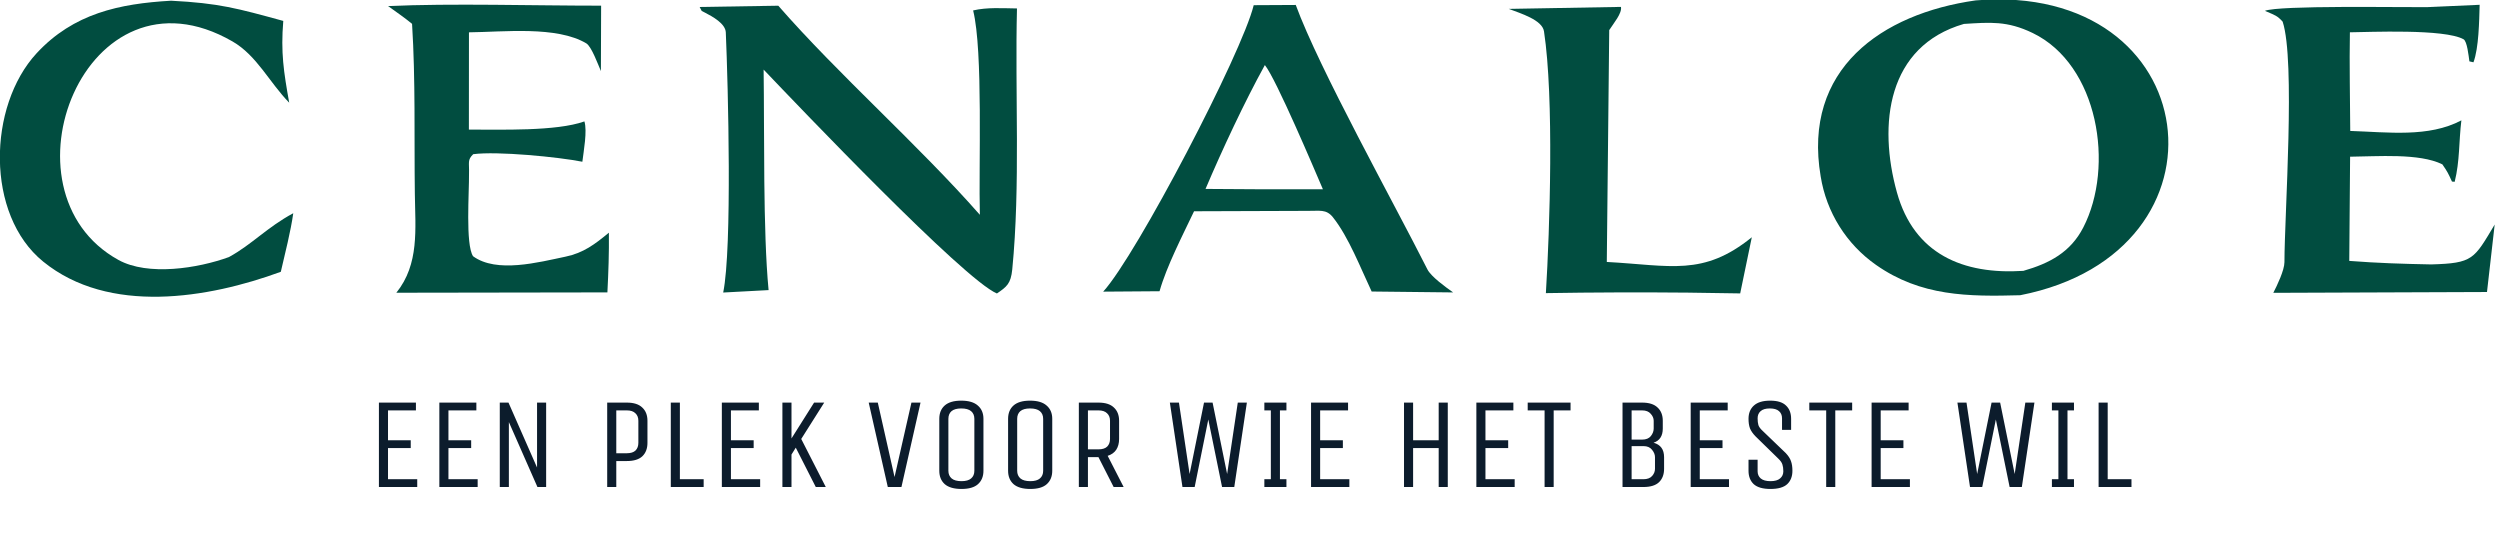
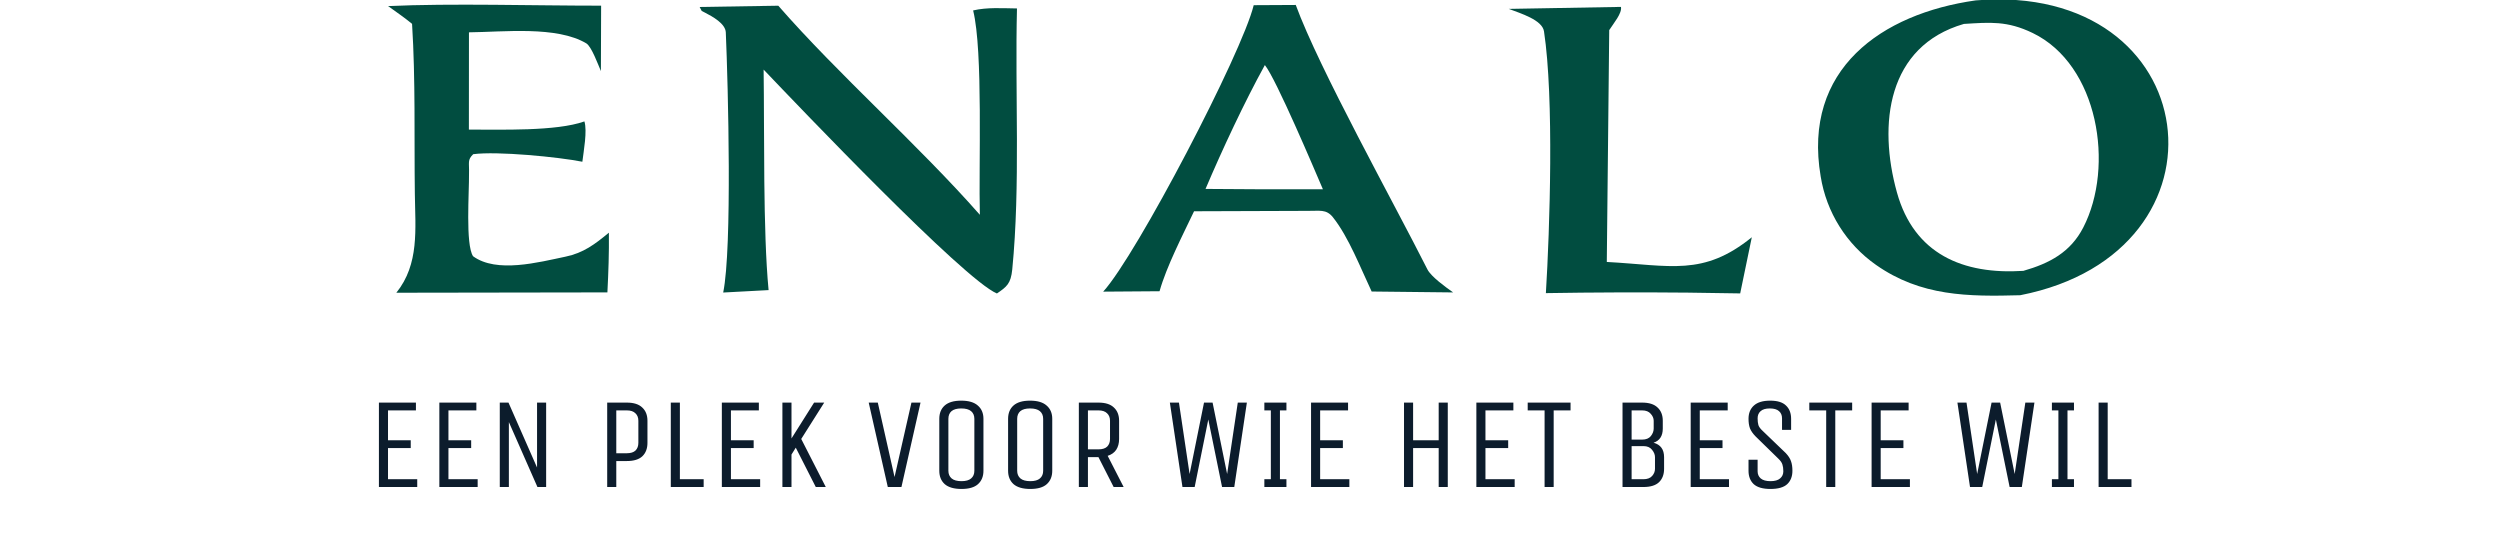
<svg xmlns="http://www.w3.org/2000/svg" width="1232" height="267" viewBox="0 0 1232 267" fill="none">
  <g clip-path="url(#clip0_5_495)">
-     <path d="M138.388 133.935C102.64 147.057 53.673 155.239 21.279 128.912C-7.252 105.725 -6.006 52.268 18.032 26.263C36.203 6.607 58.855 1.802 84.299 0.353C108.055 1.57 116.846 4.099 139.601 10.306C138.313 25.888 139.803 35.347 142.519 50.611C132.847 40.735 126.577 27.337 114.584 20.428C42.183 -21.293 -2.94 94.314 58.383 128.109C72.927 136.125 97.488 132.266 112.813 126.687C124.155 120.489 131.529 112.065 144.519 105.079C143.246 114.11 140.477 124.89 138.388 133.935Z" fill="#014D40" />
    <path d="M995.565 145.486C969.964 146.203 946.59 146.063 924.49 130.534C909.893 120.302 900.055 104.574 897.23 86.941C888.229 34.059 927.235 6.756 973.605 0.195C1087.18 -9.308 1104.22 124.211 995.565 145.486ZM967.806 11.791C930.073 22.737 925.395 61.099 934.827 94.894C943.278 125.181 967.304 135.405 997.105 133.48C1010.04 129.778 1020.37 124.304 1026.66 112.06C1042.1 82.038 1034.16 31.943 1001.71 16.266C989.087 10.169 980.653 11.011 967.806 11.791Z" fill="#014D40" />
    <path d="M203.064 11.746C199.346 8.693 195.182 5.831 191.256 3.004C221.858 1.546 264.77 2.825 296.233 2.793L296.126 35.049C294.761 31.86 291.467 22.886 288.942 21.377C274.35 12.662 248.071 15.769 231.102 15.932L231.067 63.866C246.691 63.807 274.086 64.798 288.001 59.832C289.458 64.572 287.642 74.304 286.989 79.704C275.181 77.354 244.955 74.411 233.191 75.988C230.23 78.898 231.313 79.937 231.129 85.632C231.245 94.579 229.319 120.417 233.12 126.264C244.724 134.78 265.444 129.248 278.727 126.475C287.573 124.631 293.179 120.343 300.064 114.669C300.165 124.934 299.848 133.822 299.328 144.09L195.316 144.259C206.702 130.135 204.661 112.904 204.435 95.471C204.076 67.889 204.803 39.2 203.064 11.746Z" fill="#014D40" />
    <path d="M356.39 144.158C360.868 122.42 358.818 42.473 357.675 15.959C357.491 11.65 351.2 8.166 347.294 6.161L345.805 5.411L344.781 3.435L383.538 2.816C413.39 37.004 452.545 71.367 482.874 105.853C482.221 82.454 484.545 25.117 479.556 5.146C486.405 3.522 494.023 4.075 501.166 4.161C500.134 45.651 502.905 91.562 498.843 132.756C498.145 139.82 496.083 141.35 491.281 144.626C475.016 137.844 393.408 52.229 376.312 34.293C376.754 65.137 375.968 114.112 378.763 142.962L356.39 144.158Z" fill="#014D40" />
    <path d="M543.652 143.724C560.193 125.568 612.139 26.001 617.828 2.555L638.551 2.445C650.042 33.833 687.247 100.598 703.415 132.73C705.243 136.369 712.611 141.632 716.107 144.105L675.952 143.659C670.625 132.42 664.627 116.785 656.867 107.07C653.517 102.877 650.178 104.029 644.43 103.916L588.433 104.109C582.854 115.853 574.842 131.355 571.429 143.519L543.652 143.724ZM623.324 32.062C613.219 50.4 602.31 73.751 594.09 93.1L623.324 93.285L651.926 93.264C647.902 83.891 628.829 38.801 623.324 32.062Z" fill="#014D40" />
    <path d="M743.535 4.379L798.816 3.4C799.377 6.583 795.275 11.335 793.026 14.831L791.83 129.091C823.305 130.793 839.318 136.324 863.291 116.921L857.566 144.593L831.902 144.209C808.538 143.986 785.173 144.066 761.809 144.453C763.741 112.895 765.869 48.323 760.884 15.459C760.023 9.782 749.351 6.61 743.535 4.379Z" fill="#014D40" />
-     <path d="M1120.28 144.307C1122.19 140.644 1125.76 133.132 1125.77 129.222C1125.83 105.118 1131.24 29.985 1124.89 10.672C1122.24 7.711 1120.97 7.446 1117.38 5.872L1116.15 5.34C1122.91 2.552 1183.48 3.65 1195.95 3.525L1221.97 2.364C1221.74 10.288 1221.57 23.657 1218.92 30.702L1216.92 30.241C1216.53 27.45 1215.8 20.348 1214.04 19.357C1204.7 14.102 1167.26 15.828 1158.03 15.92C1157.73 31.616 1158.13 48.715 1158.2 64.527C1176.76 65.122 1196.84 67.863 1212.97 59.314C1211.69 69.752 1212.24 79.273 1209.67 89.583L1208.33 89.473C1206.48 85.418 1206.11 84.632 1203.59 80.99C1192.22 75.373 1171.48 77.116 1158.13 77.223L1157.72 128.573C1171.78 129.656 1184.04 130.034 1198.07 130.308C1218.77 129.725 1219.14 127.785 1229.38 110.655L1225.59 143.903L1120.28 144.307Z" fill="#014D40" />
  </g>
  <path d="M186.731 240V198.4H204.971V202.24H191.211V216.96H202.411V220.8H191.211V236.16H205.611V240H186.731ZM216.511 240V198.4H234.751V202.24H220.991V216.96H232.191V220.8H220.991V236.16H235.391V240H216.511ZM246.291 240V198.4H250.579L264.659 230.4V198.4H269.139V240H264.851L250.771 208V240H246.291ZM299.226 240V198.4H308.89C312.304 198.4 314.842 199.211 316.506 200.832C318.213 202.411 319.066 204.587 319.066 207.36V218.24C319.066 221.013 318.234 223.211 316.57 224.832C314.906 226.411 312.346 227.2 308.89 227.2H303.706V240H299.226ZM314.586 207.36C314.586 205.781 314.096 204.544 313.114 203.648C312.176 202.709 310.768 202.24 308.89 202.24H303.706V223.36H308.89C310.81 223.36 312.24 222.912 313.178 222.016C314.117 221.077 314.586 219.819 314.586 218.24V207.36ZM330.569 198.4H335.049V236.16H346.761V240H330.569V198.4ZM355.724 240V198.4H373.964V202.24H360.204V216.96H371.404V220.8H360.204V236.16H374.604V240H355.724ZM385.568 240V198.4H390.048V216.064L401.184 198.4H406.176L394.848 216.32L406.944 240H402.016L392.16 220.608L390.048 224V240H385.568ZM437.507 240L428.099 198.4H432.579L440.835 235.072L449.155 198.4H453.635L444.227 240H437.507ZM484.644 232C484.644 234.773 483.748 236.971 481.956 238.592C480.206 240.171 477.497 240.96 473.828 240.96C470.158 240.96 467.406 240.171 465.572 238.592C463.78 236.971 462.884 234.773 462.884 232V206.4C462.884 203.627 463.758 201.451 465.508 199.872C467.3 198.251 470.03 197.44 473.7 197.44C477.369 197.44 480.1 198.251 481.892 199.872C483.726 201.451 484.644 203.627 484.644 206.4V232ZM480.164 206.4C480.164 204.779 479.63 203.52 478.564 202.624C477.497 201.728 475.876 201.28 473.7 201.28C471.566 201.28 469.966 201.728 468.9 202.624C467.876 203.52 467.364 204.779 467.364 206.4V232C467.364 233.579 467.897 234.837 468.964 235.776C470.03 236.672 471.652 237.12 473.828 237.12C475.961 237.12 477.54 236.672 478.564 235.776C479.63 234.88 480.164 233.621 480.164 232V206.4ZM518.549 232C518.549 234.773 517.653 236.971 515.861 238.592C514.111 240.171 511.402 240.96 507.733 240.96C504.063 240.96 501.311 240.171 499.477 238.592C497.685 236.971 496.789 234.773 496.789 232V206.4C496.789 203.627 497.663 201.451 499.413 199.872C501.205 198.251 503.935 197.44 507.605 197.44C511.274 197.44 514.005 198.251 515.797 199.872C517.631 201.451 518.549 203.627 518.549 206.4V232ZM514.069 206.4C514.069 204.779 513.535 203.52 512.469 202.624C511.402 201.728 509.781 201.28 507.605 201.28C505.471 201.28 503.871 201.728 502.805 202.624C501.781 203.52 501.269 204.779 501.269 206.4V232C501.269 233.579 501.802 234.837 502.869 235.776C503.935 236.672 505.557 237.12 507.733 237.12C509.866 237.12 511.445 236.672 512.469 235.776C513.535 234.88 514.069 233.621 514.069 232V206.4ZM531.654 240V198.4H541.318C544.731 198.4 547.27 199.211 548.934 200.832C550.64 202.411 551.494 204.587 551.494 207.36V216.32C551.494 218.411 551.024 220.181 550.086 221.632C549.147 223.04 547.739 224.043 545.862 224.64L553.734 240H548.806L541.318 225.28H536.134V240H531.654ZM547.014 207.36C547.014 205.781 546.523 204.544 545.542 203.648C544.603 202.709 543.195 202.24 541.318 202.24H536.134V221.44H541.318C543.238 221.44 544.667 220.992 545.606 220.096C546.544 219.157 547.014 217.899 547.014 216.32V207.36ZM582.714 240L576.506 198.4H580.986L586.234 233.6L593.338 198.4H597.562L604.73 233.6L609.978 198.4H614.458L608.25 240H602.234L595.45 206.72L588.73 240H582.714ZM633.954 240H623.074V236.16H626.274V202.24H623.074V198.4H633.954V202.24H630.754V236.16H633.954V240ZM646.086 240V198.4H664.326V202.24H650.566V216.96H661.766V220.8H650.566V236.16H664.966V240H646.086ZM691.896 240V198.4H696.376V216.96H708.984V198.4H713.464V240H708.984V220.8H696.376V240H691.896ZM727.551 240V198.4H745.791V202.24H732.031V216.96H743.231V220.8H732.031V236.16H746.431V240H727.551ZM773.971 202.24H765.651V240H761.171V202.24H752.851V198.4H773.971V202.24ZM809.243 198.4C812.656 198.4 815.195 199.211 816.859 200.832C818.565 202.411 819.419 204.587 819.419 207.36V211.2C819.419 214.827 817.904 217.152 814.875 218.176C818.331 219.115 820.059 221.483 820.059 225.28V231.04C820.059 233.813 819.227 236.011 817.563 237.632C815.899 239.211 813.339 240 809.883 240H799.579V198.4H809.243ZM814.939 207.36C814.939 206.123 814.448 204.971 813.467 203.904C812.528 202.795 811.12 202.24 809.243 202.24H804.059V216.64H809.243C811.163 216.64 812.592 216.064 813.531 214.912C814.469 213.717 814.939 212.48 814.939 211.2V207.36ZM815.579 225.28C815.579 224.043 815.088 222.827 814.107 221.632C813.168 220.437 811.76 219.84 809.883 219.84H804.059V236.16H809.883C811.803 236.16 813.232 235.627 814.171 234.56C815.109 233.493 815.579 232.32 815.579 231.04V225.28ZM833.171 240V198.4H851.411V202.24H837.651V216.96H848.851V220.8H837.651V236.16H852.051V240H833.171ZM880.039 223.296C881.319 224.661 882.173 225.984 882.599 227.264C883.069 228.544 883.303 230.123 883.303 232C883.303 234.773 882.45 236.971 880.743 238.592C879.037 240.171 876.285 240.96 872.487 240.96C868.733 240.96 865.981 240.171 864.231 238.592C862.525 236.971 861.671 234.773 861.671 232V226.56H866.151V232.256C866.151 233.707 866.663 234.88 867.687 235.776C868.754 236.672 870.354 237.12 872.487 237.12C874.621 237.12 876.199 236.672 877.223 235.776C878.29 234.88 878.823 233.707 878.823 232.256C878.823 230.933 878.674 229.824 878.375 228.928C878.119 228.032 877.458 227.072 876.391 226.048L865.127 215.04C863.805 213.675 862.887 212.352 862.375 211.072C861.906 209.792 861.671 208.235 861.671 206.4C861.671 203.627 862.546 201.451 864.295 199.872C866.045 198.251 868.733 197.44 872.359 197.44C875.943 197.44 878.546 198.251 880.167 199.872C881.831 201.451 882.663 203.627 882.663 206.4V211.84H878.183V206.144C878.183 204.651 877.693 203.477 876.711 202.624C875.73 201.728 874.215 201.28 872.167 201.28C870.119 201.28 868.605 201.728 867.623 202.624C866.642 203.477 866.151 204.651 866.151 206.144C866.151 207.467 866.279 208.576 866.535 209.472C866.834 210.368 867.517 211.307 868.583 212.288L880.039 223.296ZM912.746 202.24H904.426V240H899.946V202.24H891.626V198.4H912.746V202.24ZM922.324 240V198.4H940.564V202.24H926.804V216.96H938.004V220.8H926.804V236.16H941.204V240H922.324ZM970.822 240L964.614 198.4H969.094L974.342 233.6L981.446 198.4H985.67L992.838 233.6L998.086 198.4H1002.57L996.358 240H990.342L983.558 206.72L976.838 240H970.822ZM1022.06 240H1011.18V236.16H1014.38V202.24H1011.18V198.4H1022.06V202.24H1018.86V236.16H1022.06V240ZM1034.19 198.4H1038.67V236.16H1050.39V240H1034.19V198.4Z" fill="#0C1C2C" />
  <defs>
    <clipPath id="clip0_5_495">
      <rect width="1232" height="147" fill="white" />
    </clipPath>
  </defs>
</svg>